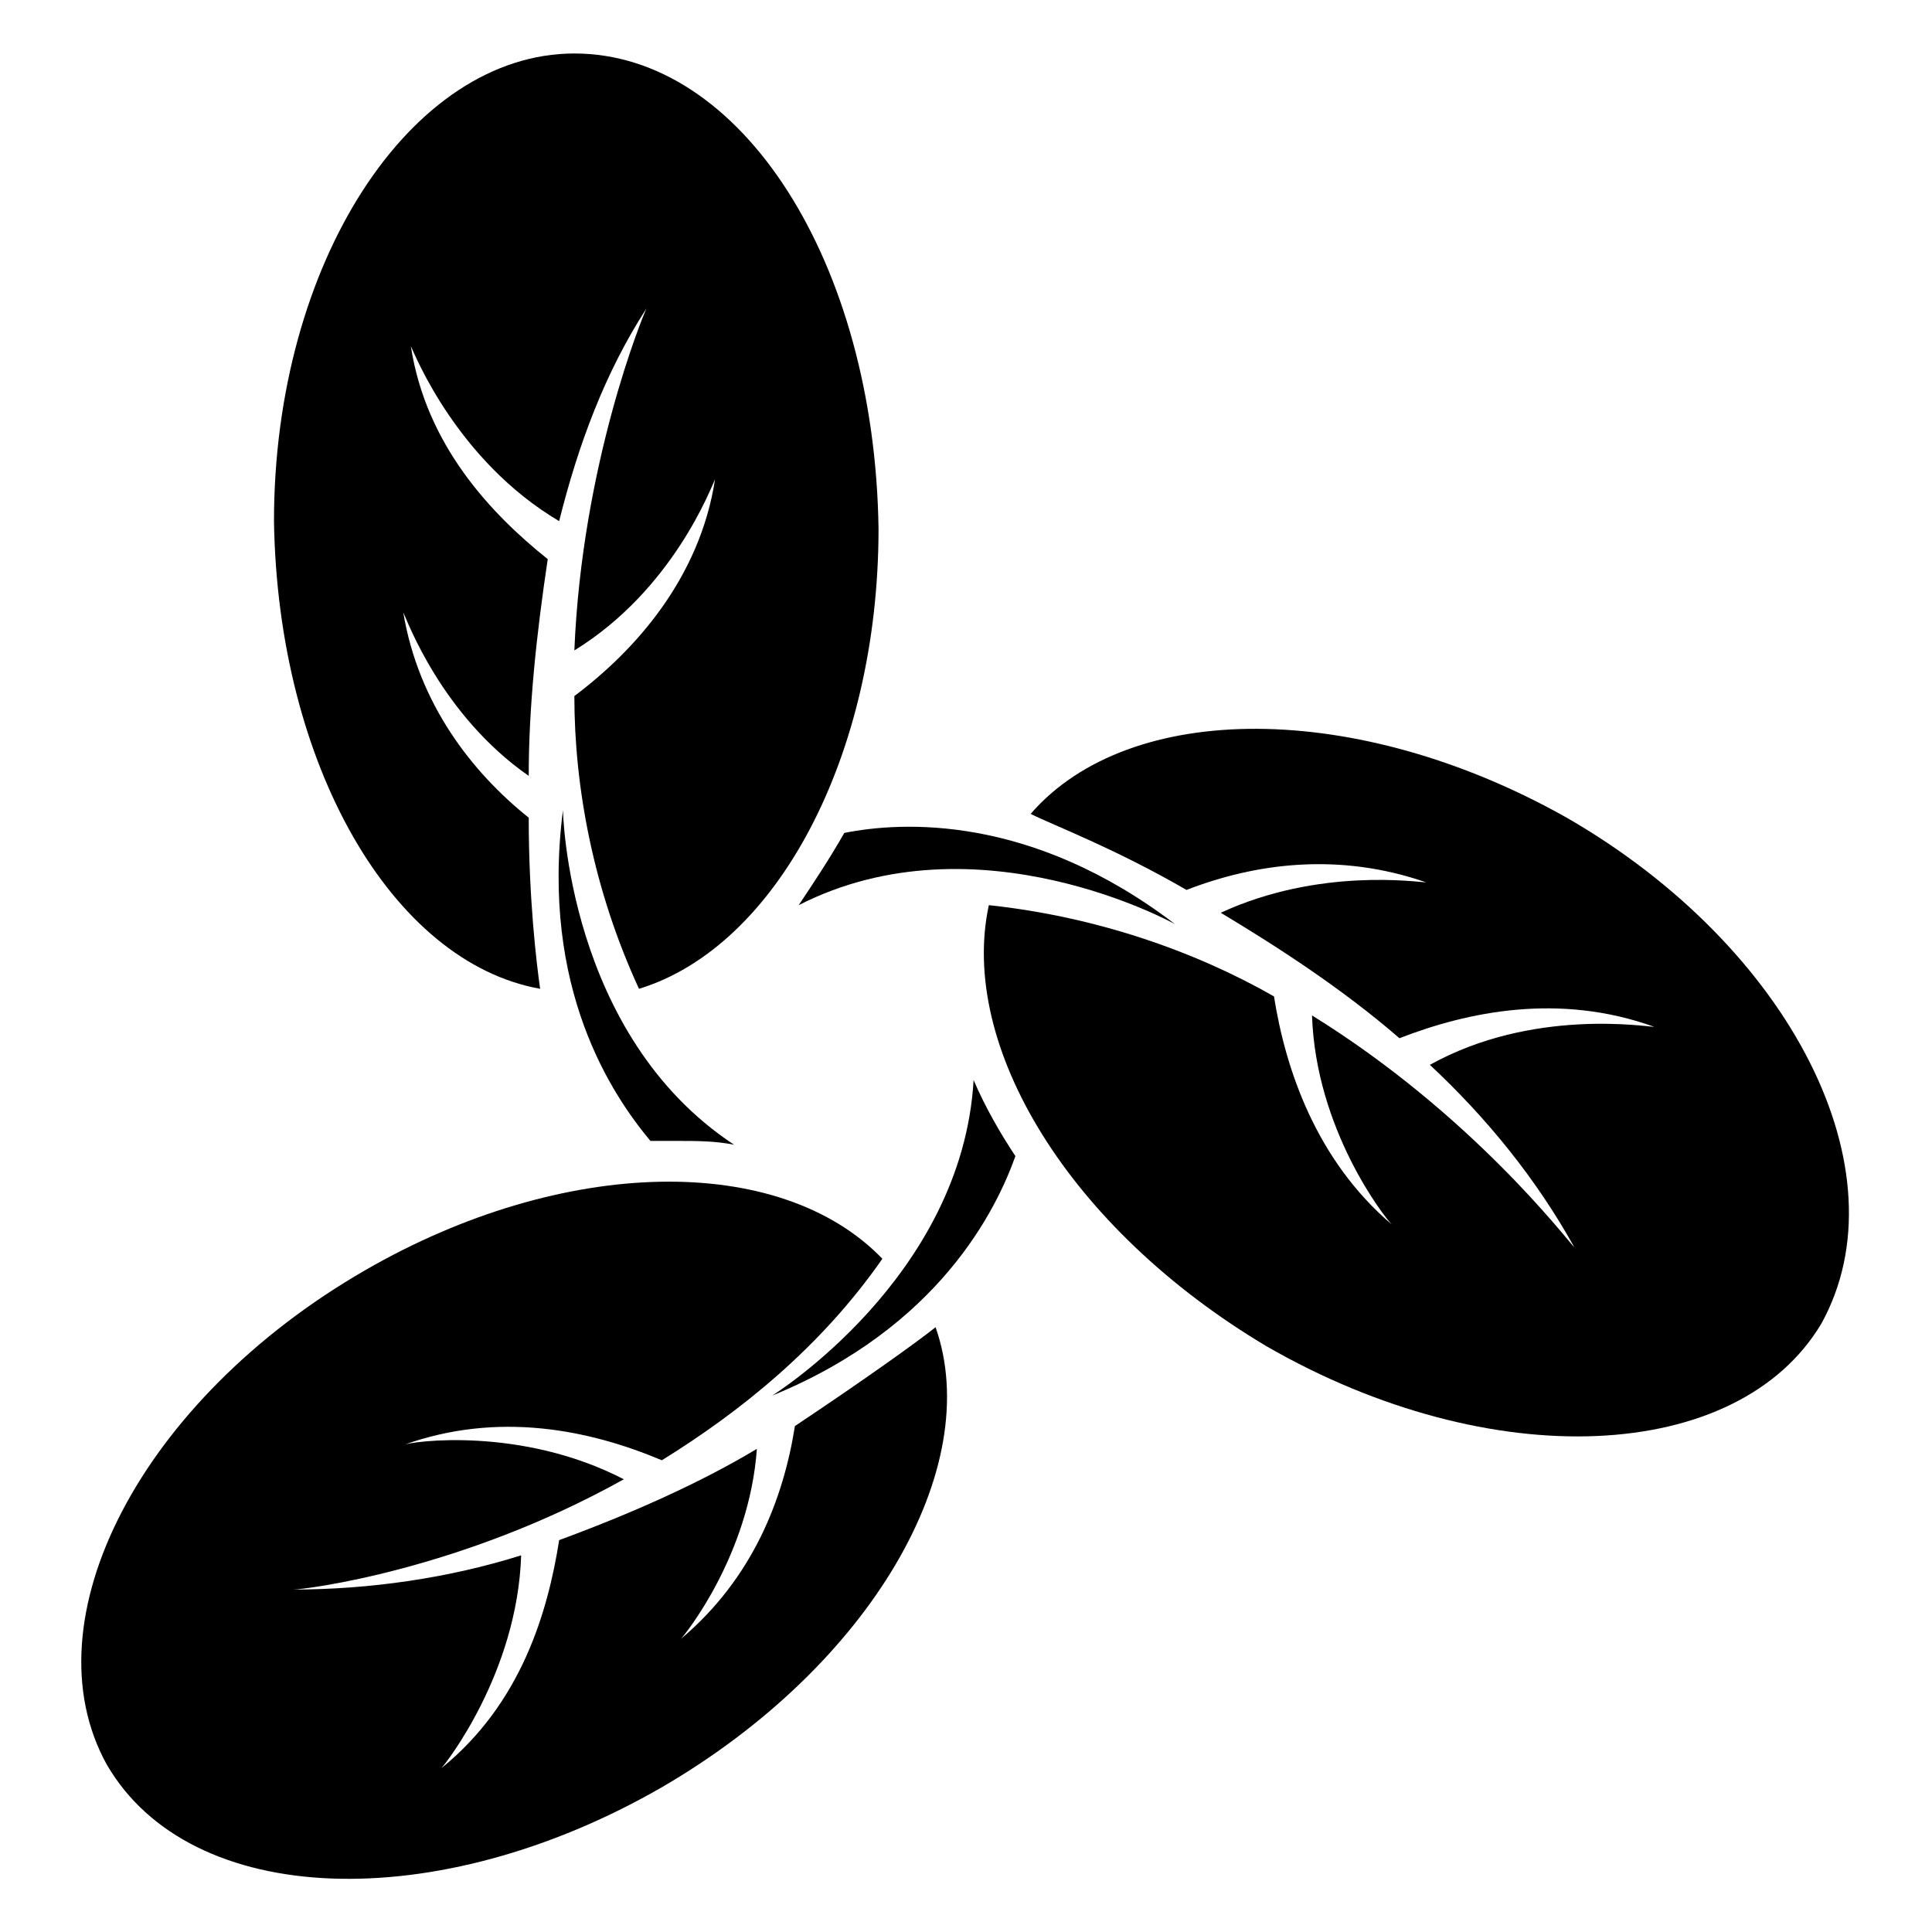
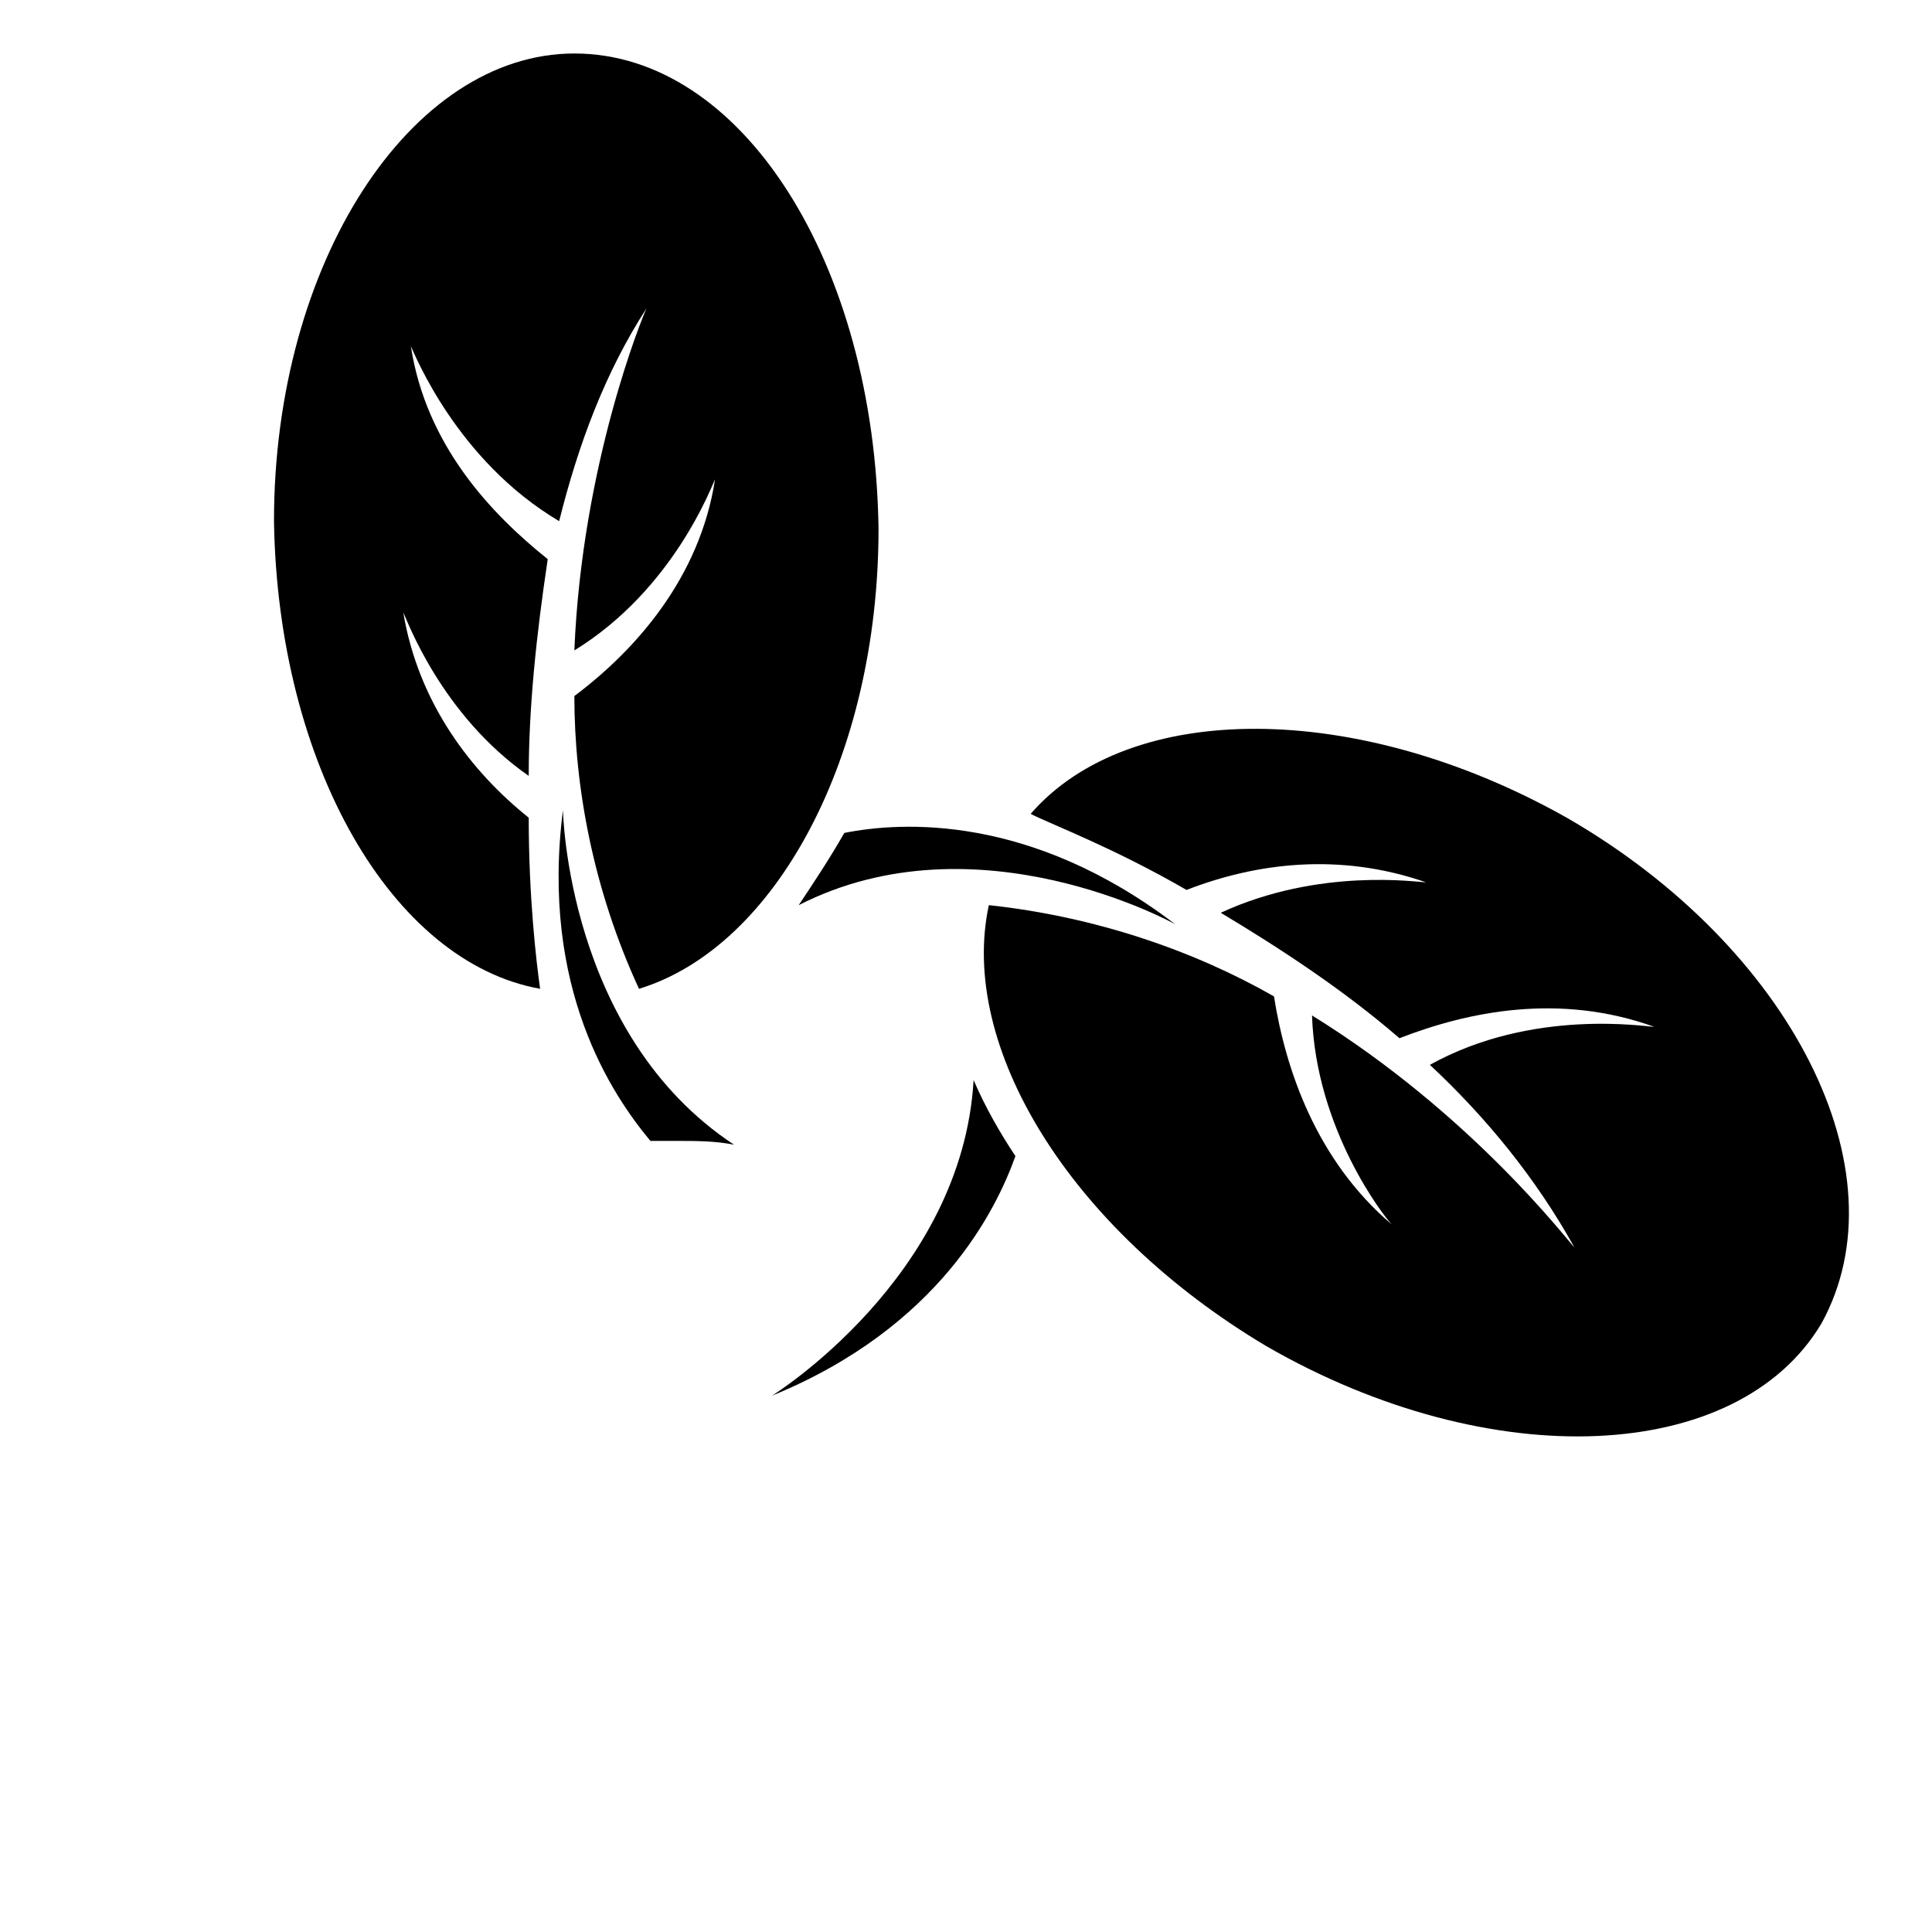
<svg xmlns="http://www.w3.org/2000/svg" fill="#000000" width="800px" height="800px" version="1.1" viewBox="144 144 512 512">
  <g>
    <path d="m287.14 406.04c-1.008-7.055-3.023-24.184-3.023-45.344-15.113-12.09-29.223-30.23-33.25-54.41 1.008 2.016 10.078 27.207 33.25 43.328 0-18.137 2.016-37.281 5.039-57.434-15.113-12.09-32.242-30.23-36.273-56.426 1.008 2.016 12.09 30.23 39.297 46.352 5.039-20.152 12.09-39.297 23.176-56.426-1.008 2.016-17.129 41.312-19.145 90.688 26.199-16.121 36.273-43.328 37.281-45.344-4.031 26.199-21.16 45.344-37.281 57.434 0 24.184 5.039 51.387 17.129 77.586 36.273-11.082 63.48-61.465 63.48-121.92-1.008-70.535-36.273-125.95-80.609-125.95-43.328 0-79.602 55.418-79.602 123.94 1.008 64.484 31.234 116.88 70.531 123.93z" />
    <path d="m293.19 358.69c-6.047 47.359 13.098 75.57 23.176 87.664h7.055c5.039 0 10.078 0 15.113 1.008-44.336-29.223-45.344-88.672-45.344-88.672z" />
-     <path d="m354.66 521.92c-3.023 19.145-11.082 40.305-30.23 56.426 1.008-1.008 18.137-22.168 20.152-50.383-15.113 9.07-33.25 17.129-52.395 24.184-3.023 19.145-10.078 43.328-31.234 60.457 1.008-1.008 20.152-25.191 21.16-56.426-19.145 6.047-40.305 9.07-60.457 9.07 3.023 0 44.336-5.039 87.664-29.223-27.207-14.105-56.426-10.078-58.441-9.07 25.191-9.07 49.375-4.031 68.52 4.031 21.16-13.098 42.32-30.23 58.441-53.402-27.211-28.215-84.645-27.207-137.04 3.023-59.449 34.258-89.68 92.699-68.52 130.99 22.168 38.289 87.664 40.305 147.11 6.047 55.418-32.242 85.648-84.641 72.547-121.92-5.035 4.027-19.141 14.102-37.277 26.195z" />
    <path d="m348.61 513.86c44.336-18.137 59.449-49.375 64.488-63.48-4.031-6.047-8.062-13.098-11.082-20.152-3.023 52.398-53.406 83.633-53.406 83.633z" />
    <path d="m559.2 360.7c-55.418-31.238-115.88-31.238-142.07-1.008 6.047 3.023 22.168 9.07 41.312 20.152 18.137-7.055 40.305-10.078 63.48-2.016-2.016 0-28.215-4.031-54.41 8.062 15.113 9.07 32.242 20.152 47.359 33.25 18.137-7.055 42.32-12.09 67.512-3.023-2.016 0-32.242-5.039-59.449 10.078 15.113 14.105 28.215 30.23 38.289 48.367-2.016-2.016-27.207-35.266-69.527-61.465 1.008 30.23 19.145 53.402 21.16 55.418-20.152-17.129-28.215-41.312-31.234-60.457-21.16-12.09-47.359-21.16-75.57-24.184-8.062 37.281 21.16 85.648 73.555 116.88 59.449 34.258 124.95 31.234 147.11-6.047 22.16-40.305-8.066-99.754-67.516-134.01z" />
    <path d="m355.66 383.88c47.359-24.184 99.754 5.039 99.754 5.039-38.289-29.223-72.547-27.207-87.664-24.184-4.031 7.055-8.059 13.102-12.09 19.145z" />
  </g>
</svg>